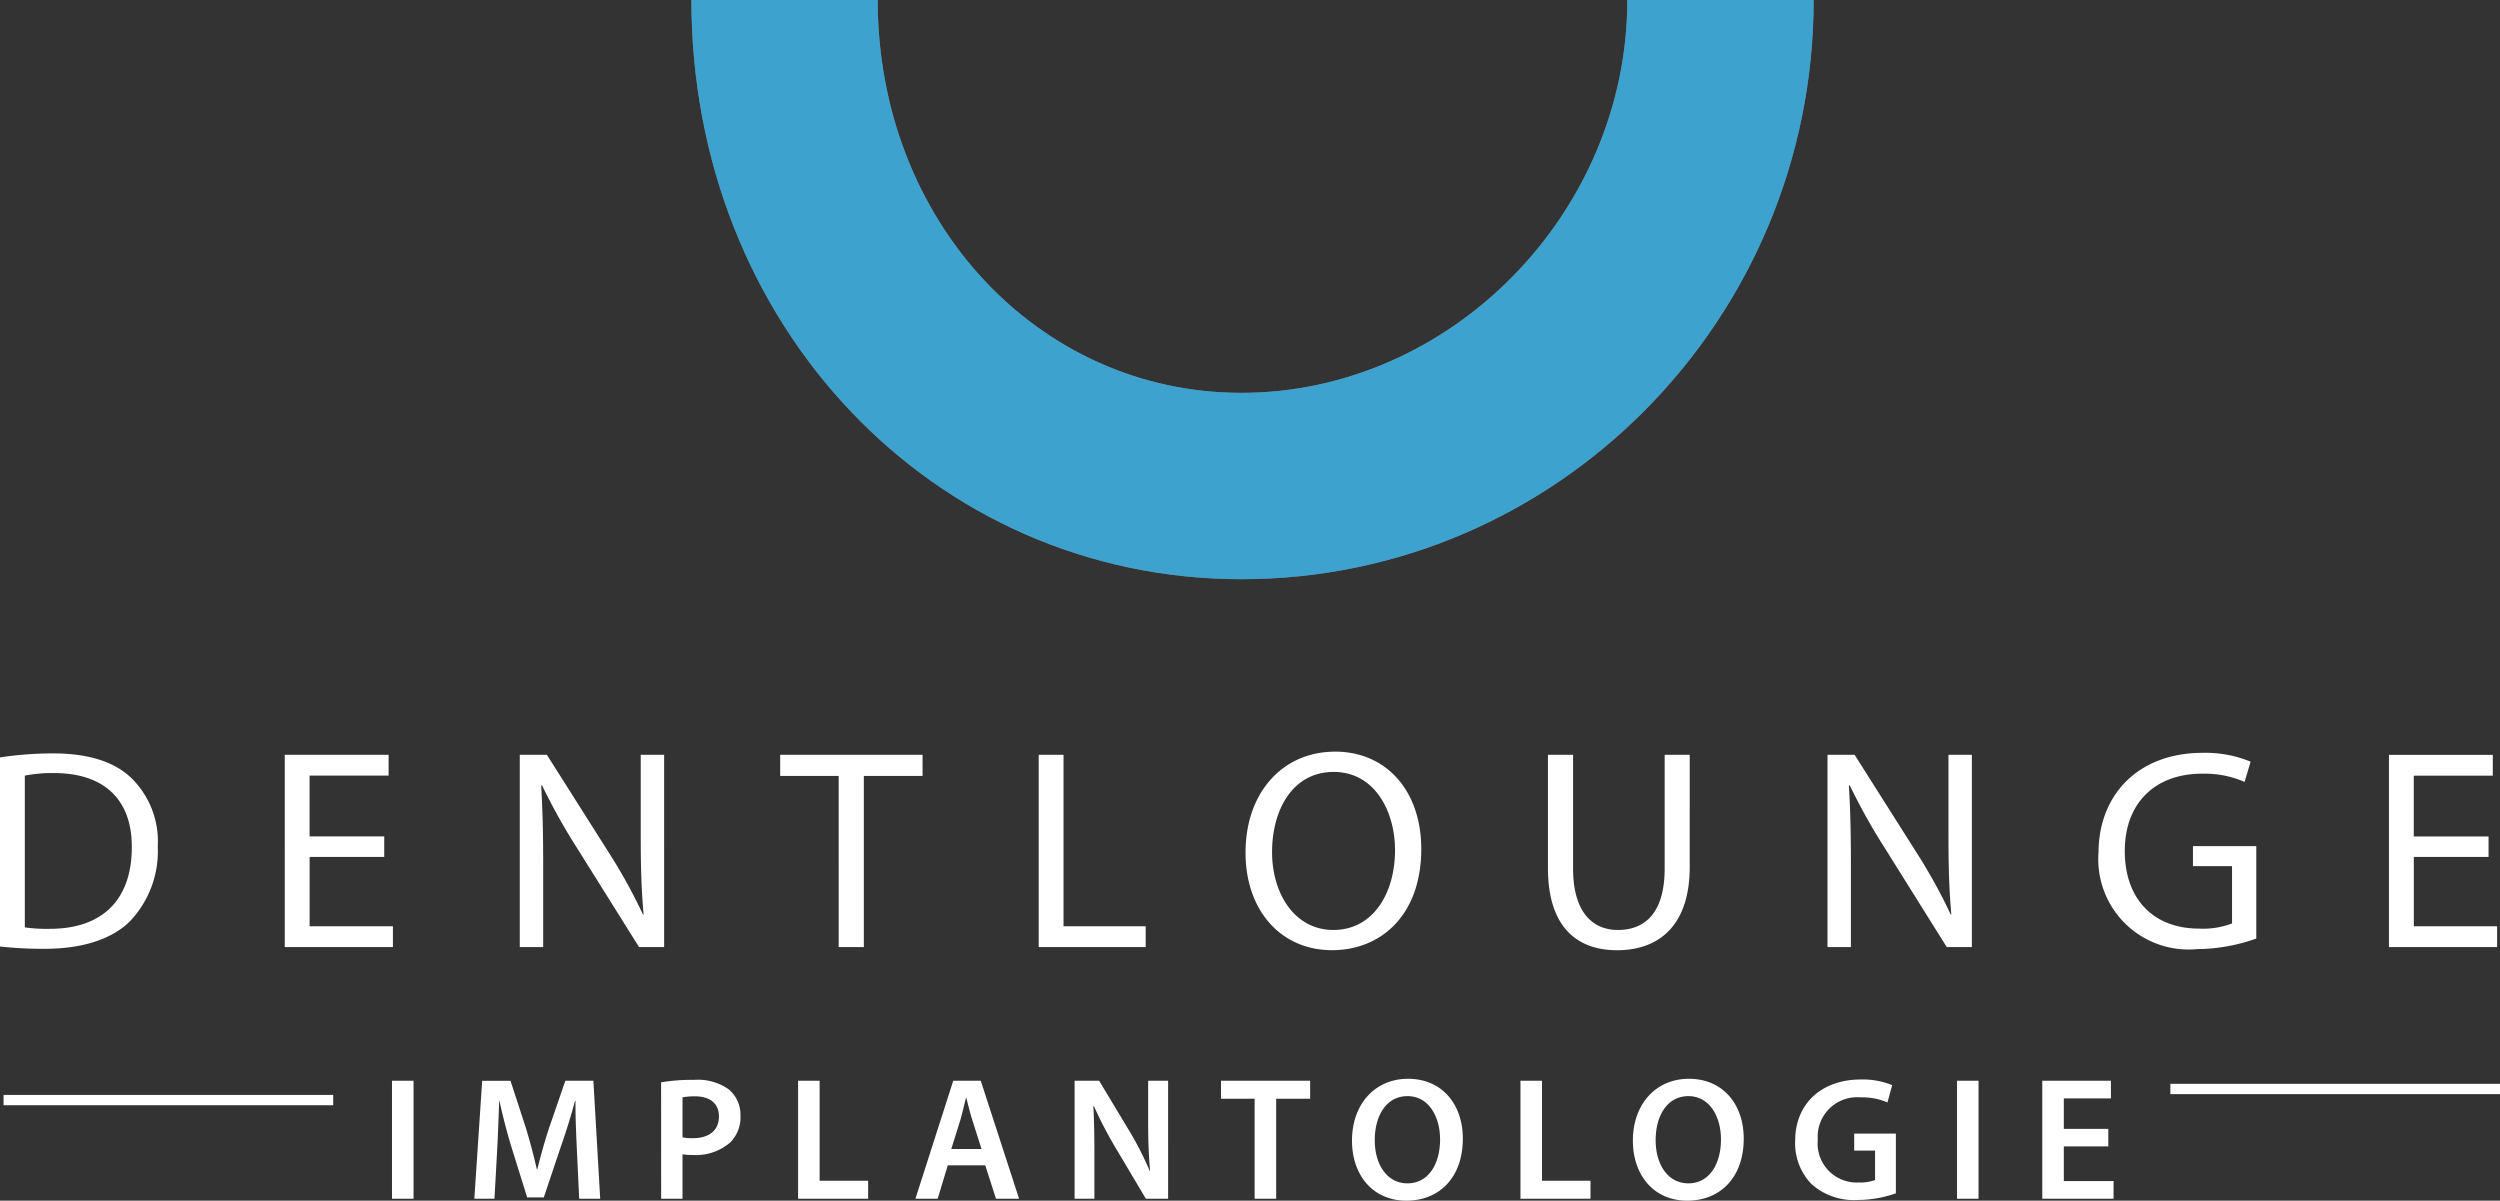
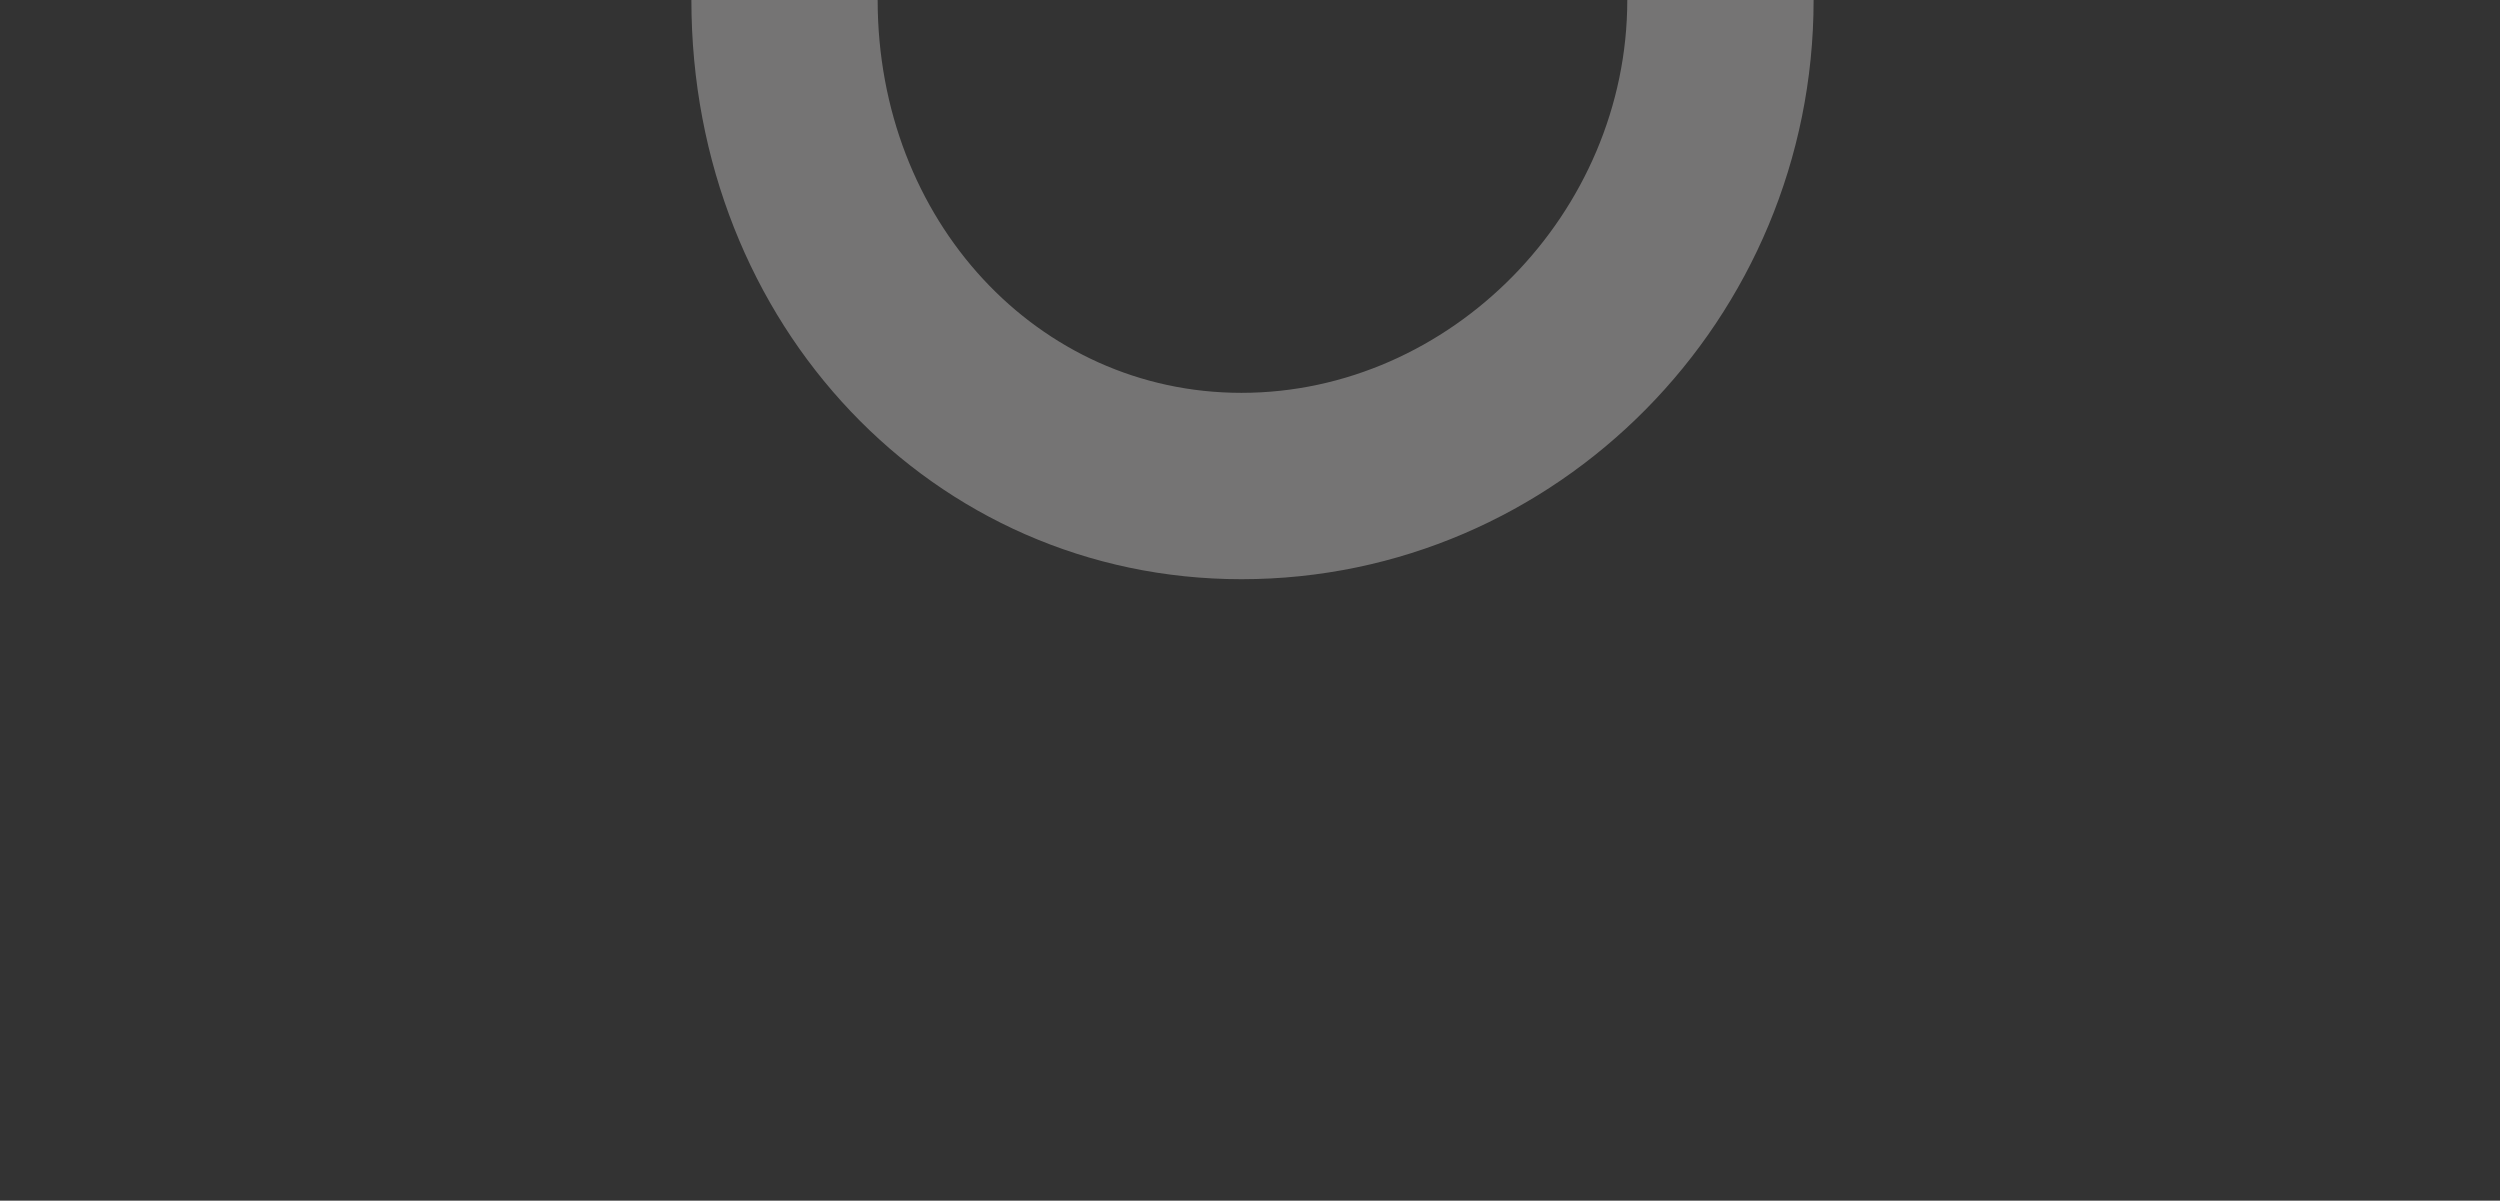
<svg xmlns="http://www.w3.org/2000/svg" width="242.692" height="116.558" viewBox="0 0 242.692 116.558">
  <rect x="0" y="0" width="242.692" height="116.558" fill="#333333" stroke="none" />
  <g id="Gruppe_31" data-name="Gruppe 31" transform="translate(-1080.154 -6206.629)">
    <g id="Gruppe_555" data-name="Gruppe 555" transform="translate(904.154 5846.739)">
      <path id="Pfad_612" data-name="Pfad 612" d="M296.518,416.117c-29.944,0-53.4-24.7-53.4-56.227H261.2c0,21.384,15.511,38.136,35.312,38.136,20.306,0,37.46-17.467,37.46-38.136h18.087c0,31-24.918,56.227-55.547,56.227Z" fill="#757474" />
-       <path id="Pfad_613" data-name="Pfad 613" d="M333.978,359.89c0,20.669-17.154,38.136-37.46,38.136-19.8,0-35.312-16.752-35.312-38.136H243.12c0,31.528,23.454,56.227,53.4,56.227,30.629,0,55.547-25.227,55.547-56.227Z" fill="#3da2ce" />
-       <path id="Pfad_615" data-name="Pfad 615" d="M176,451.775a39.031,39.031,0,0,0,4.376.221c3.628,0,6.508-.941,8.253-2.686a9.876,9.876,0,0,0,2.686-7.256,8.6,8.6,0,0,0-2.631-6.7c-1.634-1.523-4.1-2.326-7.561-2.326a34.6,34.6,0,0,0-5.123.387v18.362Zm2.409-16.589a13.645,13.645,0,0,1,2.825-.25c5.1,0,7.589,2.8,7.561,7.2,0,5.04-2.8,7.921-7.949,7.921a15.191,15.191,0,0,1-2.437-.139Zm34.9,5.9h-7.256v-5.9h7.671v-2.022h-10.08V451.83h10.5v-2.022h-8.087v-6.729H213.3v-1.994ZM228.73,451.83v-7.976c0-3.1-.056-5.345-.194-7.7l.083-.028a59.314,59.314,0,0,0,3.489,6.232l5.927,9.471h2.437V433.164H238.2v7.81c0,2.908.056,5.179.277,7.671l-.055.028a53.069,53.069,0,0,0-3.351-6.065l-5.982-9.444h-2.631V451.83Zm28.691,0h2.437V435.213h5.7v-2.049h-13.82v2.049h5.678V451.83Zm19.413,0H287.22v-2.022h-7.976V433.164h-2.41Zm28.747-18.971c-4.985,0-8.668,3.878-8.668,9.8,0,5.65,3.461,9.472,8.391,9.472,4.764,0,8.668-3.407,8.668-9.832,0-5.539-3.3-9.444-8.391-9.444Zm-.111,1.967c4.016,0,5.955,3.877,5.955,7.588,0,4.237-2.161,7.754-5.982,7.754-3.8,0-5.955-3.572-5.955-7.56C299.488,438.508,301.482,434.826,305.47,434.826Zm20.8-1.662v10.995c0,5.788,2.88,7.976,6.7,7.976,4.043,0,7.062-2.354,7.062-8.087V433.164H337.6v11.05c0,4.127-1.773,5.954-4.542,5.954-2.493,0-4.348-1.772-4.348-5.954v-11.05Zm29.41,18.666v-7.976c0-3.1-.056-5.345-.194-7.7l.083-.028a59.33,59.33,0,0,0,3.49,6.232l5.926,9.471h2.437V433.164h-2.271v7.81c0,2.908.056,5.179.277,7.671l-.055.028a52.767,52.767,0,0,0-3.351-6.065l-5.982-9.444h-2.631V451.83Zm39.353-9.8h-6.148v1.939h3.794v5.566a7.85,7.85,0,0,1-3.212.5c-4.348,0-7.2-2.8-7.2-7.533,0-4.68,2.964-7.505,7.505-7.505a9.677,9.677,0,0,1,4.127.8l.582-1.966a11.541,11.541,0,0,0-4.653-.859c-6.259,0-10.081,4.071-10.109,9.638a8.768,8.768,0,0,0,9.583,9.416A17.377,17.377,0,0,0,395.033,451v-8.973Zm22.544-.941h-7.256v-5.9h7.671v-2.022H407.911V451.83h10.5v-2.022h-8.086v-6.729h7.256v-1.994Z" fill="#fff" />
-       <line id="Linie_13" data-name="Linie 13" x2="32" transform="translate(176.346 466.682)" fill="none" stroke="#fff" stroke-width="1" />
-       <line id="Linie_14" data-name="Linie 14" x2="32" transform="translate(386.692 465.604)" fill="none" stroke="#fff" stroke-width="1" />
    </g>
-     <path id="Pfad_54" data-name="Pfad 54" d="M1.207-11.458V0H3.3V-11.458ZM19.38,0h2.04l-.663-11.458h-2.72l-1.581,4.59c-.442,1.343-.833,2.754-1.139,4h-.051c-.289-1.275-.646-2.635-1.054-3.978l-1.5-4.607H9.962L9.2,0h1.955l.255-4.607c.085-1.564.153-3.383.2-4.879h.034c.306,1.428.714,2.992,1.156,4.454l1.53,4.9h1.615L17.612-5.1c.51-1.445.986-2.992,1.36-4.386h.051c-.017,1.547.068,3.332.136,4.811Zm7.956,0H29.41V-4.318a5.893,5.893,0,0,0,1.02.068,5.055,5.055,0,0,0,3.621-1.224,3.472,3.472,0,0,0,.986-2.6,3.237,3.237,0,0,0-1.122-2.533,5.185,5.185,0,0,0-3.383-.935,18.127,18.127,0,0,0-3.2.238ZM29.41-9.843a5.777,5.777,0,0,1,1.207-.1c1.445,0,2.329.68,2.329,1.955,0,1.343-.952,2.108-2.516,2.108a4.219,4.219,0,0,1-1.02-.085ZM40.63,0h6.8V-1.751H42.721v-9.707H40.63ZM58.8-3.247,59.84,0h2.244L58.361-11.458H55.692L52.02,0h2.159l.986-3.247ZM55.5-4.828l.884-2.822c.2-.68.374-1.479.544-2.142h.034c.17.663.357,1.445.578,2.142l.9,2.822ZM69.394,0V-4.1c0-1.887-.017-3.4-.1-4.879l.051-.017A39.9,39.9,0,0,0,71.4-5.032L74.392,0h2.159V-11.458H74.613v3.995c0,1.751.051,3.23.187,4.76h-.034a31.51,31.51,0,0,0-1.955-3.842l-2.958-4.913h-2.38V0ZM84.949,0H87.04V-9.707h3.3v-1.751H81.685v1.751h3.264ZM99.841-11.645c-3.23,0-5.44,2.482-5.44,6,0,3.366,2.04,5.831,5.27,5.831,3.162,0,5.491-2.193,5.491-6.035C105.162-9.112,103.19-11.645,99.841-11.645ZM99.79-9.962c2.091,0,3.162,2.04,3.162,4.2,0,2.4-1.139,4.267-3.162,4.267-2.006,0-3.179-1.853-3.179-4.182C96.611-8.041,97.716-9.962,99.79-9.962ZM110.755,0h6.8V-1.751h-4.709v-9.707h-2.091Zm16.354-11.645c-3.23,0-5.44,2.482-5.44,6,0,3.366,2.04,5.831,5.27,5.831,3.162,0,5.491-2.193,5.491-6.035C132.43-9.112,130.458-11.645,127.109-11.645Zm-.051,1.683c2.091,0,3.162,2.04,3.162,4.2,0,2.4-1.139,4.267-3.162,4.267-2.006,0-3.179-1.853-3.179-4.182C123.879-8.041,124.984-9.962,127.058-9.962ZM147.2-6.324h-4.046v1.649h2.023v2.856a4.006,4.006,0,0,1-1.581.238,3.787,3.787,0,0,1-3.978-4.148,3.835,3.835,0,0,1,4.165-4.114,6.171,6.171,0,0,1,2.6.493l.459-1.683a7.6,7.6,0,0,0-3.043-.544c-3.791,0-6.375,2.329-6.375,5.95a5.677,5.677,0,0,0,1.6,4.216,6.173,6.173,0,0,0,4.488,1.53A11.349,11.349,0,0,0,147.2-.527Zm5.933-5.134V0h2.091V-11.458Zm14.688,4.675h-4.318V-9.741h4.573v-1.717h-6.664V0h6.919V-1.717h-4.828V-5.083h4.318Z" transform="translate(1117 6323)" fill="#fff" />
  </g>
</svg>